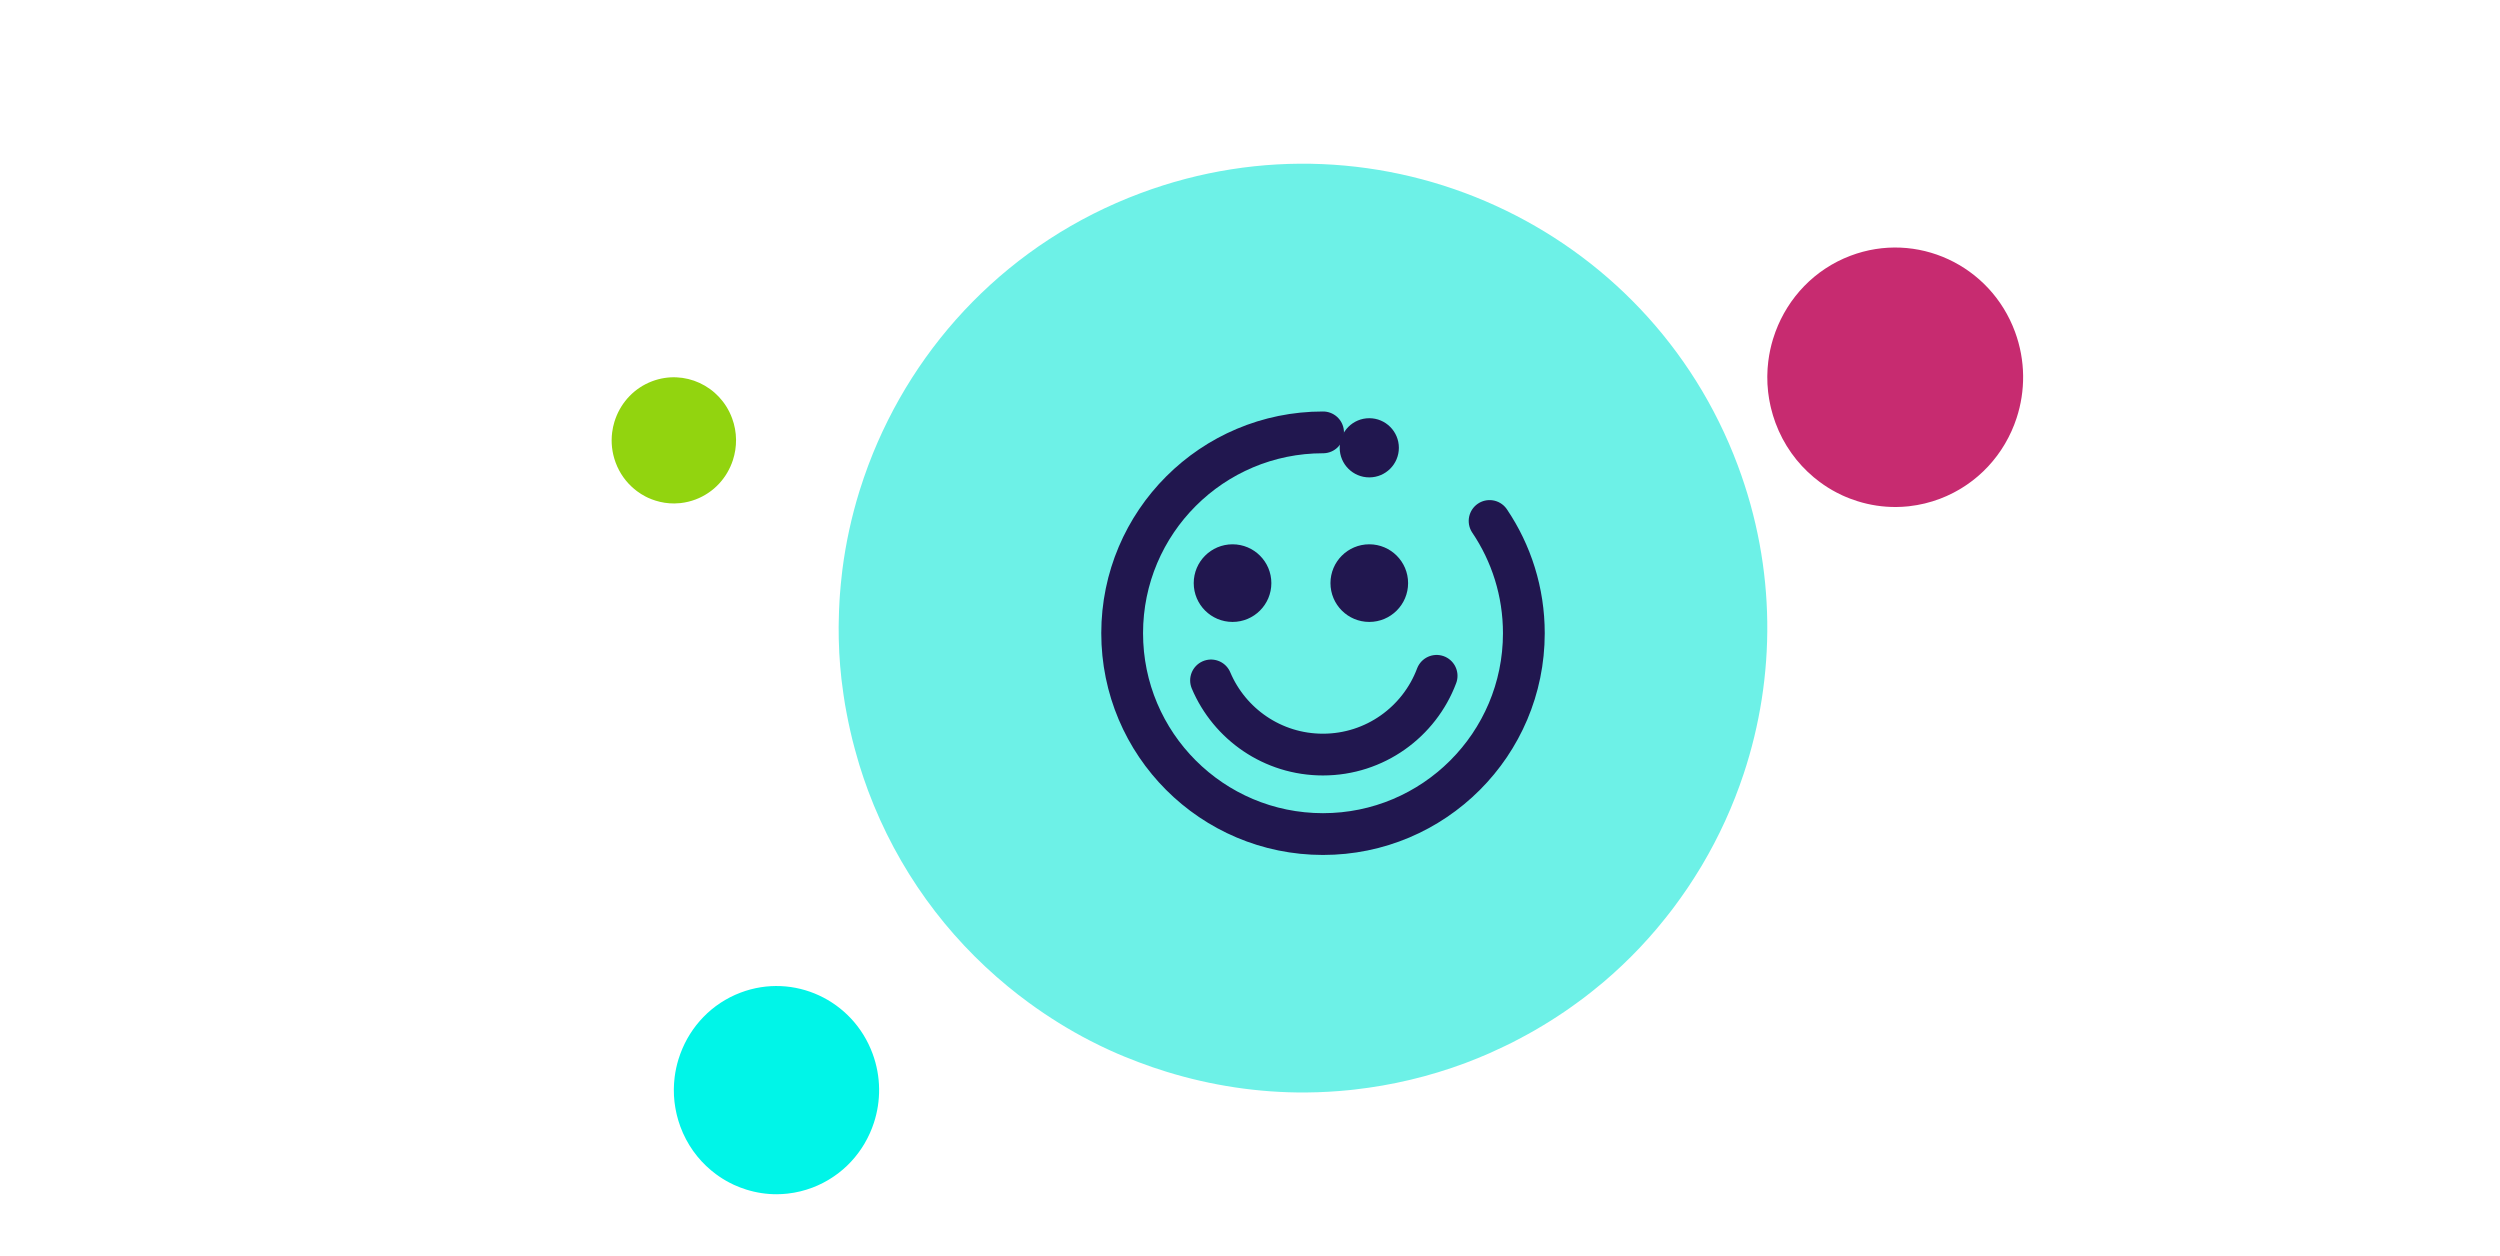
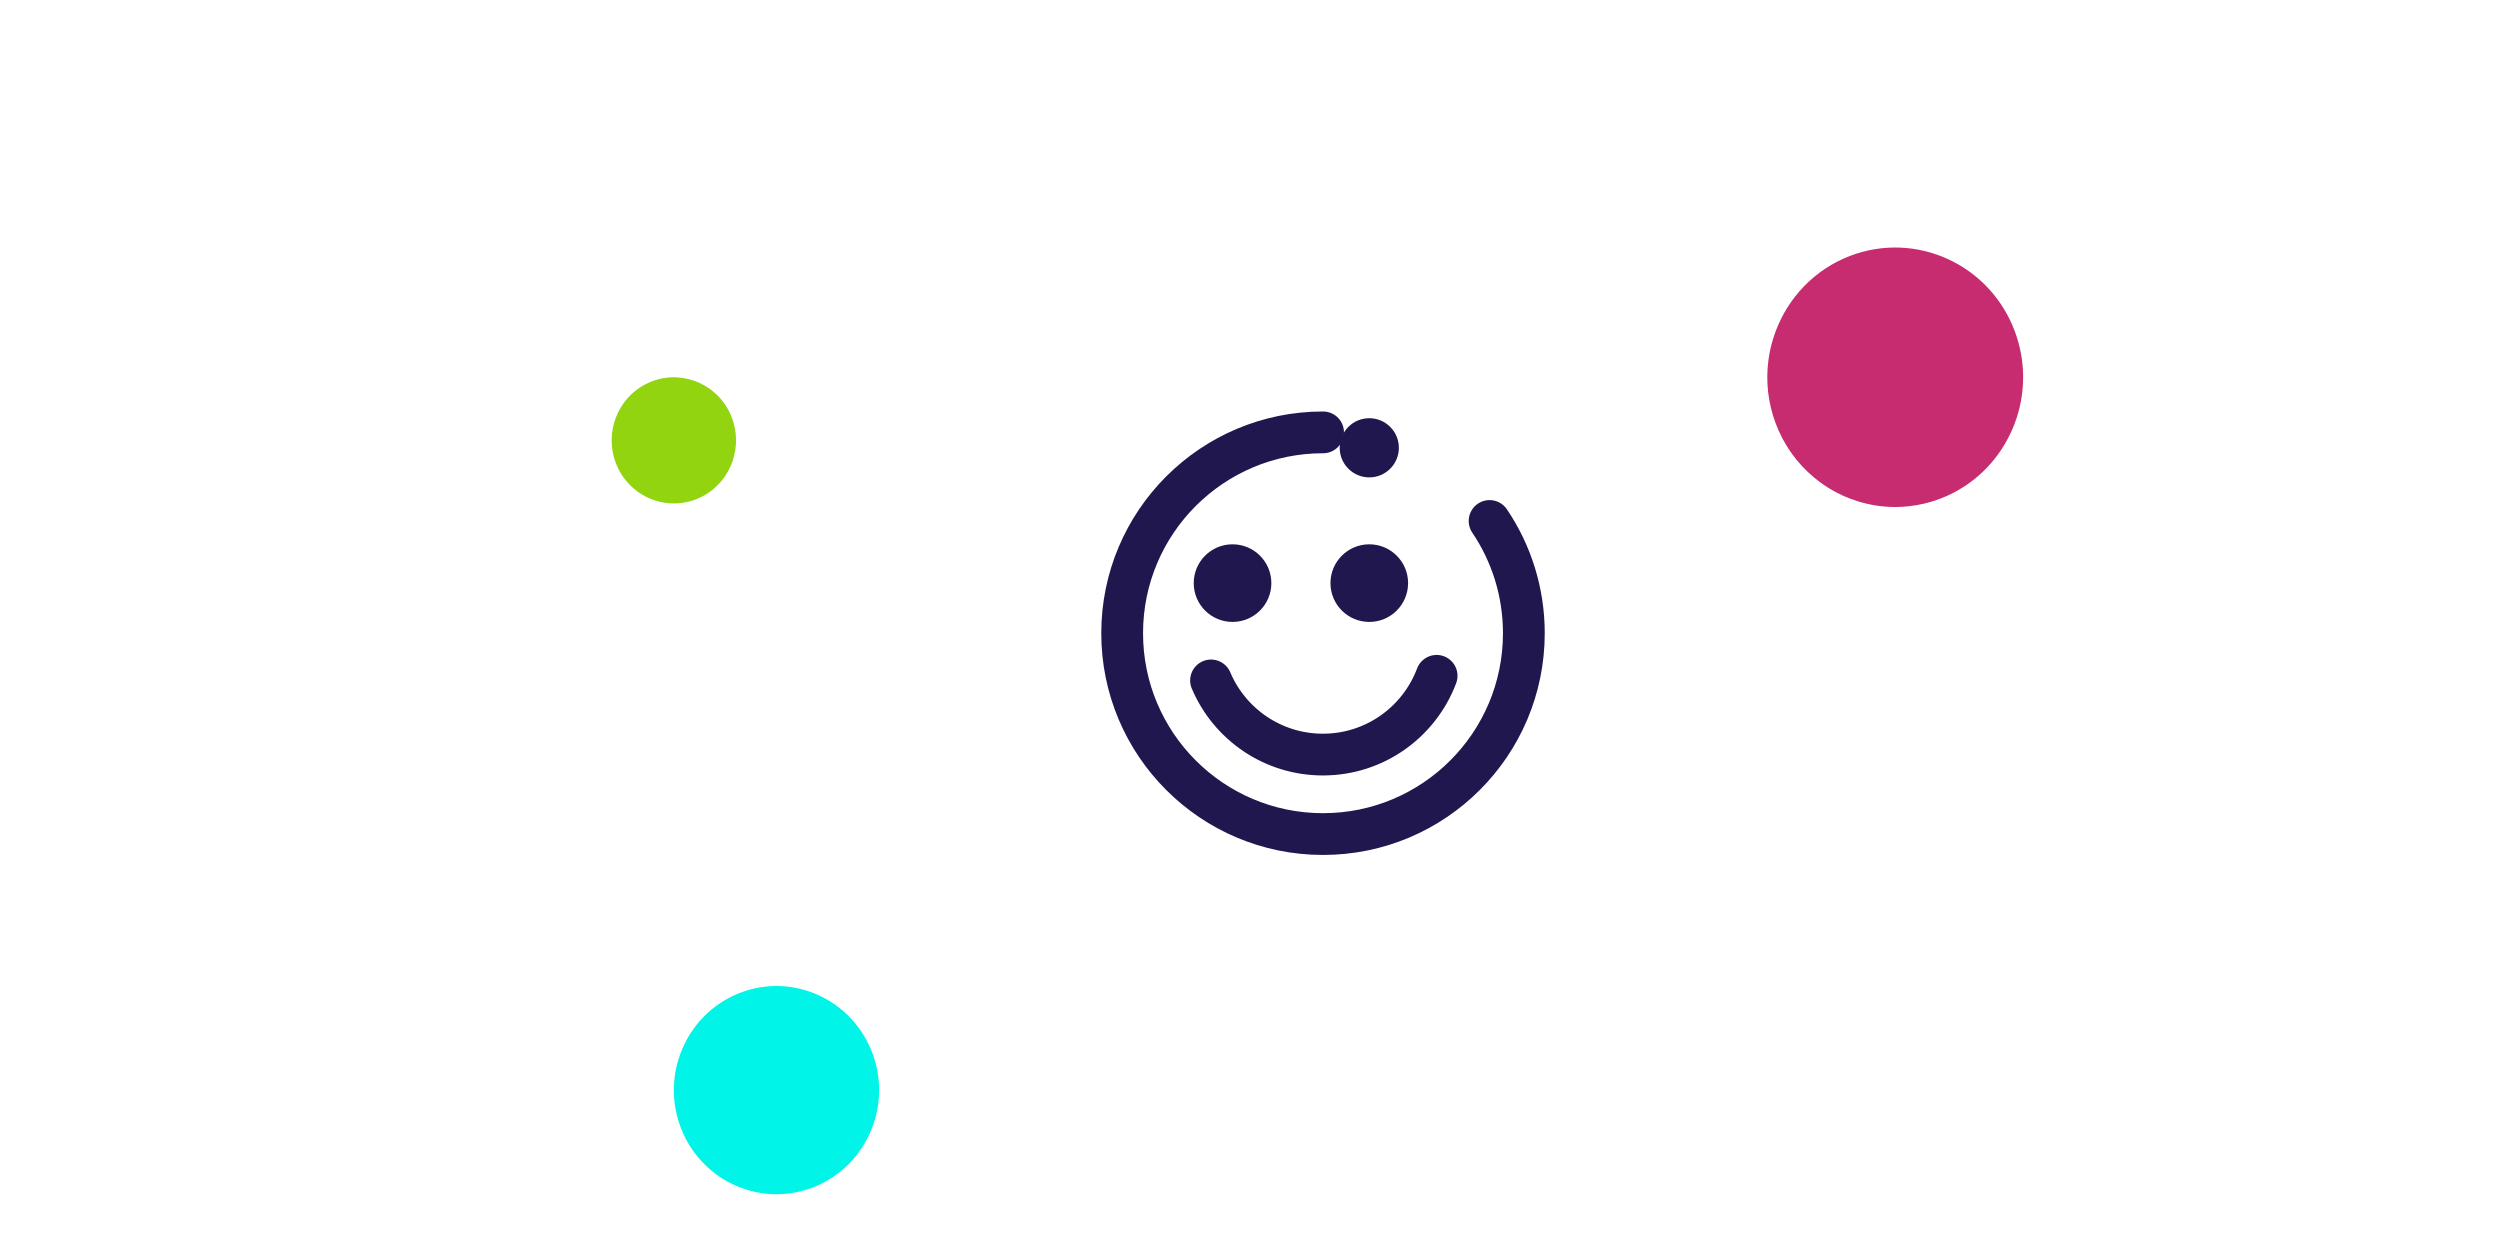
<svg xmlns="http://www.w3.org/2000/svg" xmlns:ns1="http://www.serif.com/" width="100%" height="100%" viewBox="0 0 201 101" version="1.1" xml:space="preserve" style="fill-rule:evenodd;clip-rule:evenodd;stroke-linecap:round;stroke-linejoin:round;stroke-miterlimit:10;">
  <g transform="matrix(1,0,0,1,-251,0)">
    <rect id="Satisfaction-rating" ns1:id="Satisfaction rating" x="251" y="0" width="201" height="101" style="fill:none;" />
    <g id="Satisfaction-rating1" ns1:id="Satisfaction rating">
      <g transform="matrix(1,0,0,1,0,-0.533)">
        <g transform="matrix(1,0,0,1,255.75,0.763)">
-           <path d="M128.41,74.489C128.484,74.402 128.555,74.313 128.628,74.225C128.982,73.801 129.328,73.371 129.662,72.933C129.739,72.832 129.814,72.73 129.89,72.629C130.218,72.188 130.537,71.742 130.846,71.288C130.909,71.195 130.973,71.102 131.035,71.007C131.361,70.519 131.675,70.024 131.977,69.521C132.011,69.464 132.047,69.408 132.081,69.351C133.463,67.025 134.589,64.555 135.441,61.987L135.442,61.984C138.025,54.187 138.072,45.49 134.971,37.198C127.752,17.888 106.246,8.086 86.936,15.306C76.432,19.233 68.751,27.392 65.084,37.122C65.068,37.164 65.052,37.206 65.037,37.248C64.803,37.877 64.585,38.511 64.384,39.151C64.37,39.196 64.355,39.241 64.341,39.286C63.715,41.315 63.259,43.398 62.985,45.518C62.971,45.63 62.959,45.742 62.946,45.855C62.878,46.423 62.823,46.993 62.78,47.566C62.768,47.731 62.757,47.895 62.747,48.06C62.715,48.603 62.695,49.15 62.687,49.697C62.684,49.855 62.679,50.012 62.678,50.17C62.676,50.827 62.689,51.484 62.723,52.144C62.725,52.179 62.724,52.216 62.726,52.252C62.764,52.957 62.823,53.661 62.902,54.368C62.919,54.52 62.943,54.672 62.962,54.824C63.028,55.358 63.103,55.892 63.193,56.426C63.232,56.656 63.277,56.886 63.32,57.115C63.407,57.58 63.502,58.044 63.608,58.507C63.664,58.75 63.72,58.993 63.78,59.237C63.898,59.712 64.029,60.185 64.167,60.66C64.23,60.874 64.287,61.089 64.353,61.304C64.564,61.981 64.791,62.658 65.042,63.332C65.043,63.335 65.043,63.338 65.045,63.341C67.424,69.706 71.362,75.028 76.256,79.058C76.813,79.516 77.382,79.962 77.964,80.385C79.537,81.536 81.191,82.565 82.917,83.454C83.448,83.727 83.985,83.988 84.529,84.235C85.274,84.575 86.034,84.881 86.8,85.171C87.532,85.449 88.272,85.703 89.02,85.934C92.63,87.049 96.418,87.632 100.265,87.606C100.284,87.605 100.304,87.604 100.323,87.604C101.472,87.594 102.626,87.528 103.781,87.411C103.912,87.397 104.042,87.382 104.172,87.367C107.154,87.03 110.142,86.331 113.079,85.233C113.73,84.989 114.368,84.727 114.996,84.452C115.197,84.365 115.391,84.269 115.589,84.178C116.013,83.983 116.436,83.786 116.85,83.577C117.077,83.463 117.297,83.343 117.52,83.225C117.9,83.024 118.277,82.819 118.648,82.605C118.87,82.478 119.089,82.347 119.307,82.215C119.674,81.995 120.035,81.768 120.392,81.536C120.597,81.403 120.801,81.269 121.002,81.132C121.374,80.879 121.739,80.619 122.099,80.355C122.272,80.229 122.446,80.104 122.615,79.975C123.029,79.661 123.433,79.336 123.83,79.006C123.937,78.918 124.046,78.834 124.151,78.745C125.184,77.868 126.164,76.94 127.088,75.965C127.118,75.933 127.147,75.9 127.177,75.868C127.601,75.417 128.011,74.958 128.41,74.489Z" style="fill:rgb(109,241,231);fill-rule:nonzero;" />
-         </g>
+           </g>
        <g transform="matrix(1.289,0,0,1.289,-102.598,-1.805)">
          <g transform="matrix(0.521,0,0,0.521,-1103.62,-97.952)">
            <g transform="matrix(-0.883,-0.47,-0.47,0.883,2779.27,269.797)">
              <path d="M-31.221,-34.666C-35.311,-32.496 -38.818,-29.123 -41.156,-24.728C-47.39,-13.006 -42.942,1.549 -31.221,7.783C-19.499,14.017 -4.944,9.569 1.29,-2.152C7.524,-13.874 3.076,-28.429 -8.645,-34.663" style="fill:none;fill-rule:nonzero;stroke:rgb(33,23,79);stroke-width:5px;" />
            </g>
            <g transform="matrix(1,0,0,1,2816.79,281.827)">
              <path d="M0,-9.429C-2.068,-3.921 -7.383,0 -13.614,0C-19.635,0 -24.801,-3.661 -27.008,-8.878" style="fill:none;fill-rule:nonzero;stroke:rgb(33,23,79);stroke-width:5px;" />
            </g>
          </g>
          <g transform="matrix(0,-0.521,-0.521,0,351.198,36.152)">
            <path d="M-3.902,-3.902C-6.057,-3.902 -7.804,-2.155 -7.804,0C-7.804,2.155 -6.057,3.902 -3.902,3.902C-1.747,3.902 0,2.155 0,0C0,-2.155 -1.747,-3.902 -3.902,-3.902" style="fill:rgb(33,23,79);fill-rule:nonzero;stroke:rgb(33,23,79);stroke-width:1.49px;stroke-linecap:butt;stroke-miterlimit:2;" />
          </g>
          <g transform="matrix(0,-0.521,-0.521,0,359.727,28.288)">
            <path d="M-2.797,-2.797C-4.341,-2.797 -5.594,-1.545 -5.594,0.001C-5.594,1.545 -4.341,2.797 -2.797,2.797C-1.253,2.797 0.001,1.545 0.001,0.001C0.001,-1.545 -1.253,-2.797 -2.797,-2.797" style="fill:rgb(33,23,79);fill-rule:nonzero;stroke:rgb(33,23,79);stroke-width:1.49px;stroke-linecap:butt;stroke-miterlimit:2;" />
          </g>
          <g transform="matrix(0,-0.521,-0.521,0,359.727,36.152)">
            <path d="M-3.902,-3.902C-6.057,-3.902 -7.804,-2.155 -7.804,0C-7.804,2.155 -6.057,3.902 -3.902,3.902C-1.747,3.902 0,2.155 0,0C0,-2.155 -1.747,-3.902 -3.902,-3.902" style="fill:rgb(33,23,79);fill-rule:nonzero;stroke:rgb(33,23,79);stroke-width:1.49px;stroke-linecap:butt;stroke-miterlimit:2;" />
          </g>
        </g>
      </g>
      <g transform="matrix(1,0,0,1,262.189,17.4)">
        <path d="M149.01,19.699C149.031,19.674 149.05,19.65 149.07,19.625C149.168,19.507 149.263,19.387 149.355,19.264C149.376,19.235 149.397,19.208 149.418,19.179C149.508,19.055 149.596,18.93 149.681,18.805C149.699,18.779 149.716,18.753 149.733,18.727C149.823,18.59 149.91,18.452 149.993,18.311C150.002,18.295 150.012,18.28 150.021,18.264C150.402,17.613 150.713,16.924 150.947,16.206L150.947,16.206C151.66,14.027 151.672,11.597 150.818,9.28C148.829,3.885 142.904,1.147 137.585,3.164C134.691,4.261 132.575,6.541 131.565,9.259C131.56,9.271 131.556,9.283 131.552,9.294C131.488,9.47 131.427,9.647 131.372,9.826C131.368,9.839 131.364,9.851 131.36,9.864C131.188,10.43 131.062,11.012 130.987,11.605C130.983,11.636 130.98,11.666 130.976,11.698C130.957,11.858 130.942,12.017 130.93,12.177C130.927,12.223 130.924,12.269 130.921,12.315C130.912,12.467 130.907,12.62 130.904,12.773C130.903,12.816 130.902,12.86 130.902,12.905C130.902,13.088 130.905,13.272 130.914,13.456C130.915,13.466 130.915,13.476 130.915,13.486C130.926,13.682 130.942,13.88 130.964,14.076C130.968,14.12 130.975,14.162 130.98,14.205C130.999,14.354 131.019,14.503 131.044,14.652C131.055,14.717 131.067,14.781 131.079,14.845C131.103,14.975 131.129,15.104 131.158,15.233C131.174,15.302 131.189,15.37 131.206,15.438C131.238,15.57 131.275,15.703 131.313,15.835C131.33,15.895 131.345,15.955 131.364,16.015C131.422,16.205 131.484,16.394 131.553,16.581L131.554,16.584C132.21,18.363 133.295,19.85 134.642,20.976C134.796,21.104 134.953,21.228 135.113,21.347C135.546,21.668 136.002,21.956 136.478,22.203C136.624,22.28 136.772,22.353 136.922,22.422C137.127,22.517 137.336,22.603 137.547,22.684C137.749,22.761 137.953,22.833 138.159,22.897C139.153,23.209 140.197,23.371 141.257,23.363C141.262,23.363 141.268,23.363 141.272,23.363C141.589,23.36 141.907,23.343 142.225,23.31C142.261,23.305 142.297,23.301 142.333,23.297C143.155,23.203 143.977,23.008 144.787,22.701C144.966,22.633 145.142,22.56 145.315,22.483C145.37,22.458 145.423,22.432 145.478,22.406C145.595,22.352 145.712,22.297 145.826,22.238C145.888,22.206 145.949,22.173 146.01,22.14C146.115,22.084 146.219,22.026 146.321,21.967C146.382,21.93 146.442,21.895 146.502,21.858C146.603,21.796 146.703,21.733 146.801,21.668C146.858,21.631 146.914,21.593 146.969,21.555C147.072,21.485 147.172,21.412 147.272,21.337C147.319,21.302 147.367,21.267 147.414,21.232C147.528,21.144 147.639,21.052 147.748,20.961C147.778,20.937 147.808,20.913 147.837,20.888C148.122,20.642 148.392,20.384 148.646,20.112C148.655,20.103 148.662,20.093 148.67,20.084C148.787,19.958 148.9,19.83 149.01,19.699Z" style="fill:rgb(199,43,112);fill-rule:nonzero;" />
      </g>
      <g transform="matrix(1,0,0,1,168.992,-49.287)">
        <path d="M139.99,87.983C140,87.971 140.01,87.959 140.02,87.948C140.067,87.89 140.113,87.831 140.158,87.772C140.168,87.757 140.178,87.744 140.188,87.731C140.232,87.671 140.275,87.61 140.316,87.549C140.325,87.536 140.334,87.522 140.342,87.51C140.386,87.444 140.428,87.376 140.468,87.308C140.472,87.301 140.477,87.293 140.482,87.284C140.667,86.969 140.818,86.634 140.932,86.284C141.278,85.225 141.285,84.044 140.869,82.917C139.902,80.293 137.021,78.962 134.434,79.942C133.027,80.476 131.998,81.584 131.507,82.906C131.505,82.912 131.502,82.918 131.501,82.923C131.469,83.009 131.44,83.095 131.413,83.182C131.411,83.188 131.409,83.194 131.407,83.2C131.323,83.476 131.262,83.759 131.226,84.047C131.224,84.062 131.222,84.078 131.221,84.093C131.211,84.17 131.204,84.248 131.198,84.326C131.197,84.348 131.195,84.37 131.194,84.391C131.189,84.467 131.187,84.54 131.186,84.615C131.185,84.635 131.184,84.658 131.184,84.679C131.184,84.768 131.186,84.858 131.19,84.947C131.191,84.952 131.191,84.957 131.191,84.962C131.196,85.058 131.204,85.153 131.214,85.25C131.216,85.269 131.22,85.29 131.222,85.311C131.231,85.384 131.241,85.457 131.254,85.528C131.259,85.561 131.264,85.592 131.27,85.623C131.282,85.686 131.295,85.749 131.309,85.812C131.316,85.845 131.324,85.878 131.332,85.911C131.348,85.976 131.365,86.04 131.384,86.104C131.392,86.134 131.4,86.162 131.409,86.192C131.437,86.284 131.468,86.376 131.501,86.468C131.82,87.333 132.348,88.057 133.004,88.604C133.078,88.665 133.154,88.727 133.232,88.784C133.443,88.941 133.665,89.081 133.896,89.201C133.967,89.238 134.039,89.274 134.112,89.308C134.212,89.354 134.313,89.394 134.416,89.435C134.514,89.472 134.613,89.507 134.713,89.537C135.197,89.69 135.704,89.769 136.22,89.765L136.227,89.765C136.381,89.763 136.536,89.754 136.691,89.739C136.708,89.737 136.726,89.735 136.743,89.733C137.143,89.687 137.543,89.592 137.937,89.443C138.024,89.409 138.109,89.374 138.193,89.337C138.22,89.325 138.246,89.312 138.272,89.3C138.329,89.272 138.386,89.246 138.442,89.218C138.472,89.203 138.501,89.186 138.531,89.17C138.582,89.143 138.633,89.115 138.682,89.086C138.712,89.069 138.742,89.051 138.771,89.033C138.82,89.003 138.868,88.972 138.916,88.941C138.943,88.923 138.971,88.903 138.998,88.885C139.047,88.852 139.096,88.816 139.145,88.78C139.168,88.763 139.191,88.747 139.214,88.729C139.27,88.686 139.323,88.641 139.377,88.597C139.391,88.585 139.406,88.574 139.42,88.562C139.558,88.443 139.689,88.316 139.813,88.184C139.817,88.18 139.821,88.175 139.825,88.171C139.882,88.11 139.937,88.047 139.99,87.983Z" style="fill:rgb(146,212,15);fill-rule:nonzero;" />
      </g>
      <g transform="matrix(1,0,0,1,265.147,42.046)">
        <path d="M54.56,51.03C54.576,51.01 54.592,50.99 54.608,50.971C54.687,50.876 54.763,50.779 54.837,50.681C54.854,50.658 54.87,50.636 54.887,50.612C54.959,50.514 55.03,50.414 55.098,50.312C55.112,50.292 55.126,50.271 55.14,50.25C55.212,50.14 55.282,50.029 55.349,49.916C55.356,49.903 55.364,49.891 55.371,49.878C55.677,49.356 55.926,48.803 56.114,48.227C56.686,46.478 56.696,44.529 56.01,42.67C54.415,38.341 49.661,36.143 45.392,37.762C43.07,38.642 41.372,40.471 40.562,42.653C40.558,42.661 40.554,42.672 40.551,42.681C40.499,42.822 40.451,42.964 40.407,43.108C40.404,43.118 40.401,43.128 40.397,43.138C40.259,43.593 40.158,44.06 40.097,44.535C40.094,44.56 40.092,44.585 40.089,44.611C40.074,44.737 40.062,44.865 40.052,44.994C40.049,45.031 40.047,45.068 40.045,45.105C40.038,45.227 40.033,45.349 40.031,45.472C40.031,45.507 40.03,45.542 40.03,45.578C40.029,45.725 40.032,45.872 40.04,46.02L40.04,46.045C40.049,46.203 40.062,46.361 40.079,46.519C40.083,46.553 40.088,46.587 40.092,46.621C40.107,46.74 40.124,46.859 40.144,46.98C40.152,47.032 40.162,47.083 40.172,47.135C40.191,47.239 40.212,47.343 40.235,47.447C40.248,47.502 40.26,47.556 40.273,47.611C40.299,47.717 40.328,47.823 40.359,47.929C40.373,47.978 40.385,48.026 40.4,48.074C40.447,48.225 40.496,48.378 40.552,48.529L40.553,48.531C41.079,49.958 41.949,51.151 43.031,52.054C43.154,52.157 43.28,52.257 43.409,52.352C43.756,52.609 44.122,52.841 44.504,53.039C44.621,53.1 44.74,53.158 44.86,53.215C45.025,53.291 45.193,53.359 45.362,53.425C45.524,53.487 45.687,53.544 45.853,53.596C46.651,53.846 47.488,53.977 48.338,53.971C48.343,53.971 48.347,53.969 48.351,53.969C48.605,53.968 48.86,53.953 49.116,53.926C49.144,53.923 49.173,53.92 49.202,53.917C49.861,53.842 50.522,53.685 51.171,53.439C51.315,53.384 51.456,53.326 51.595,53.264C51.639,53.243 51.682,53.222 51.726,53.202C51.82,53.158 51.913,53.114 52.005,53.068C52.054,53.042 52.103,53.015 52.153,52.987C52.237,52.943 52.32,52.898 52.402,52.85C52.451,52.821 52.499,52.792 52.548,52.762C52.629,52.712 52.709,52.661 52.787,52.609C52.833,52.58 52.878,52.55 52.922,52.519C53.005,52.463 53.085,52.404 53.165,52.344C53.203,52.317 53.242,52.289 53.279,52.26C53.371,52.189 53.46,52.117 53.547,52.042C53.571,52.023 53.595,52.004 53.618,51.984C53.847,51.788 54.064,51.58 54.268,51.361C54.274,51.353 54.281,51.346 54.288,51.339C54.381,51.237 54.472,51.135 54.56,51.03Z" style="fill:rgb(0,245,232);fill-rule:nonzero;" />
      </g>
    </g>
  </g>
</svg>